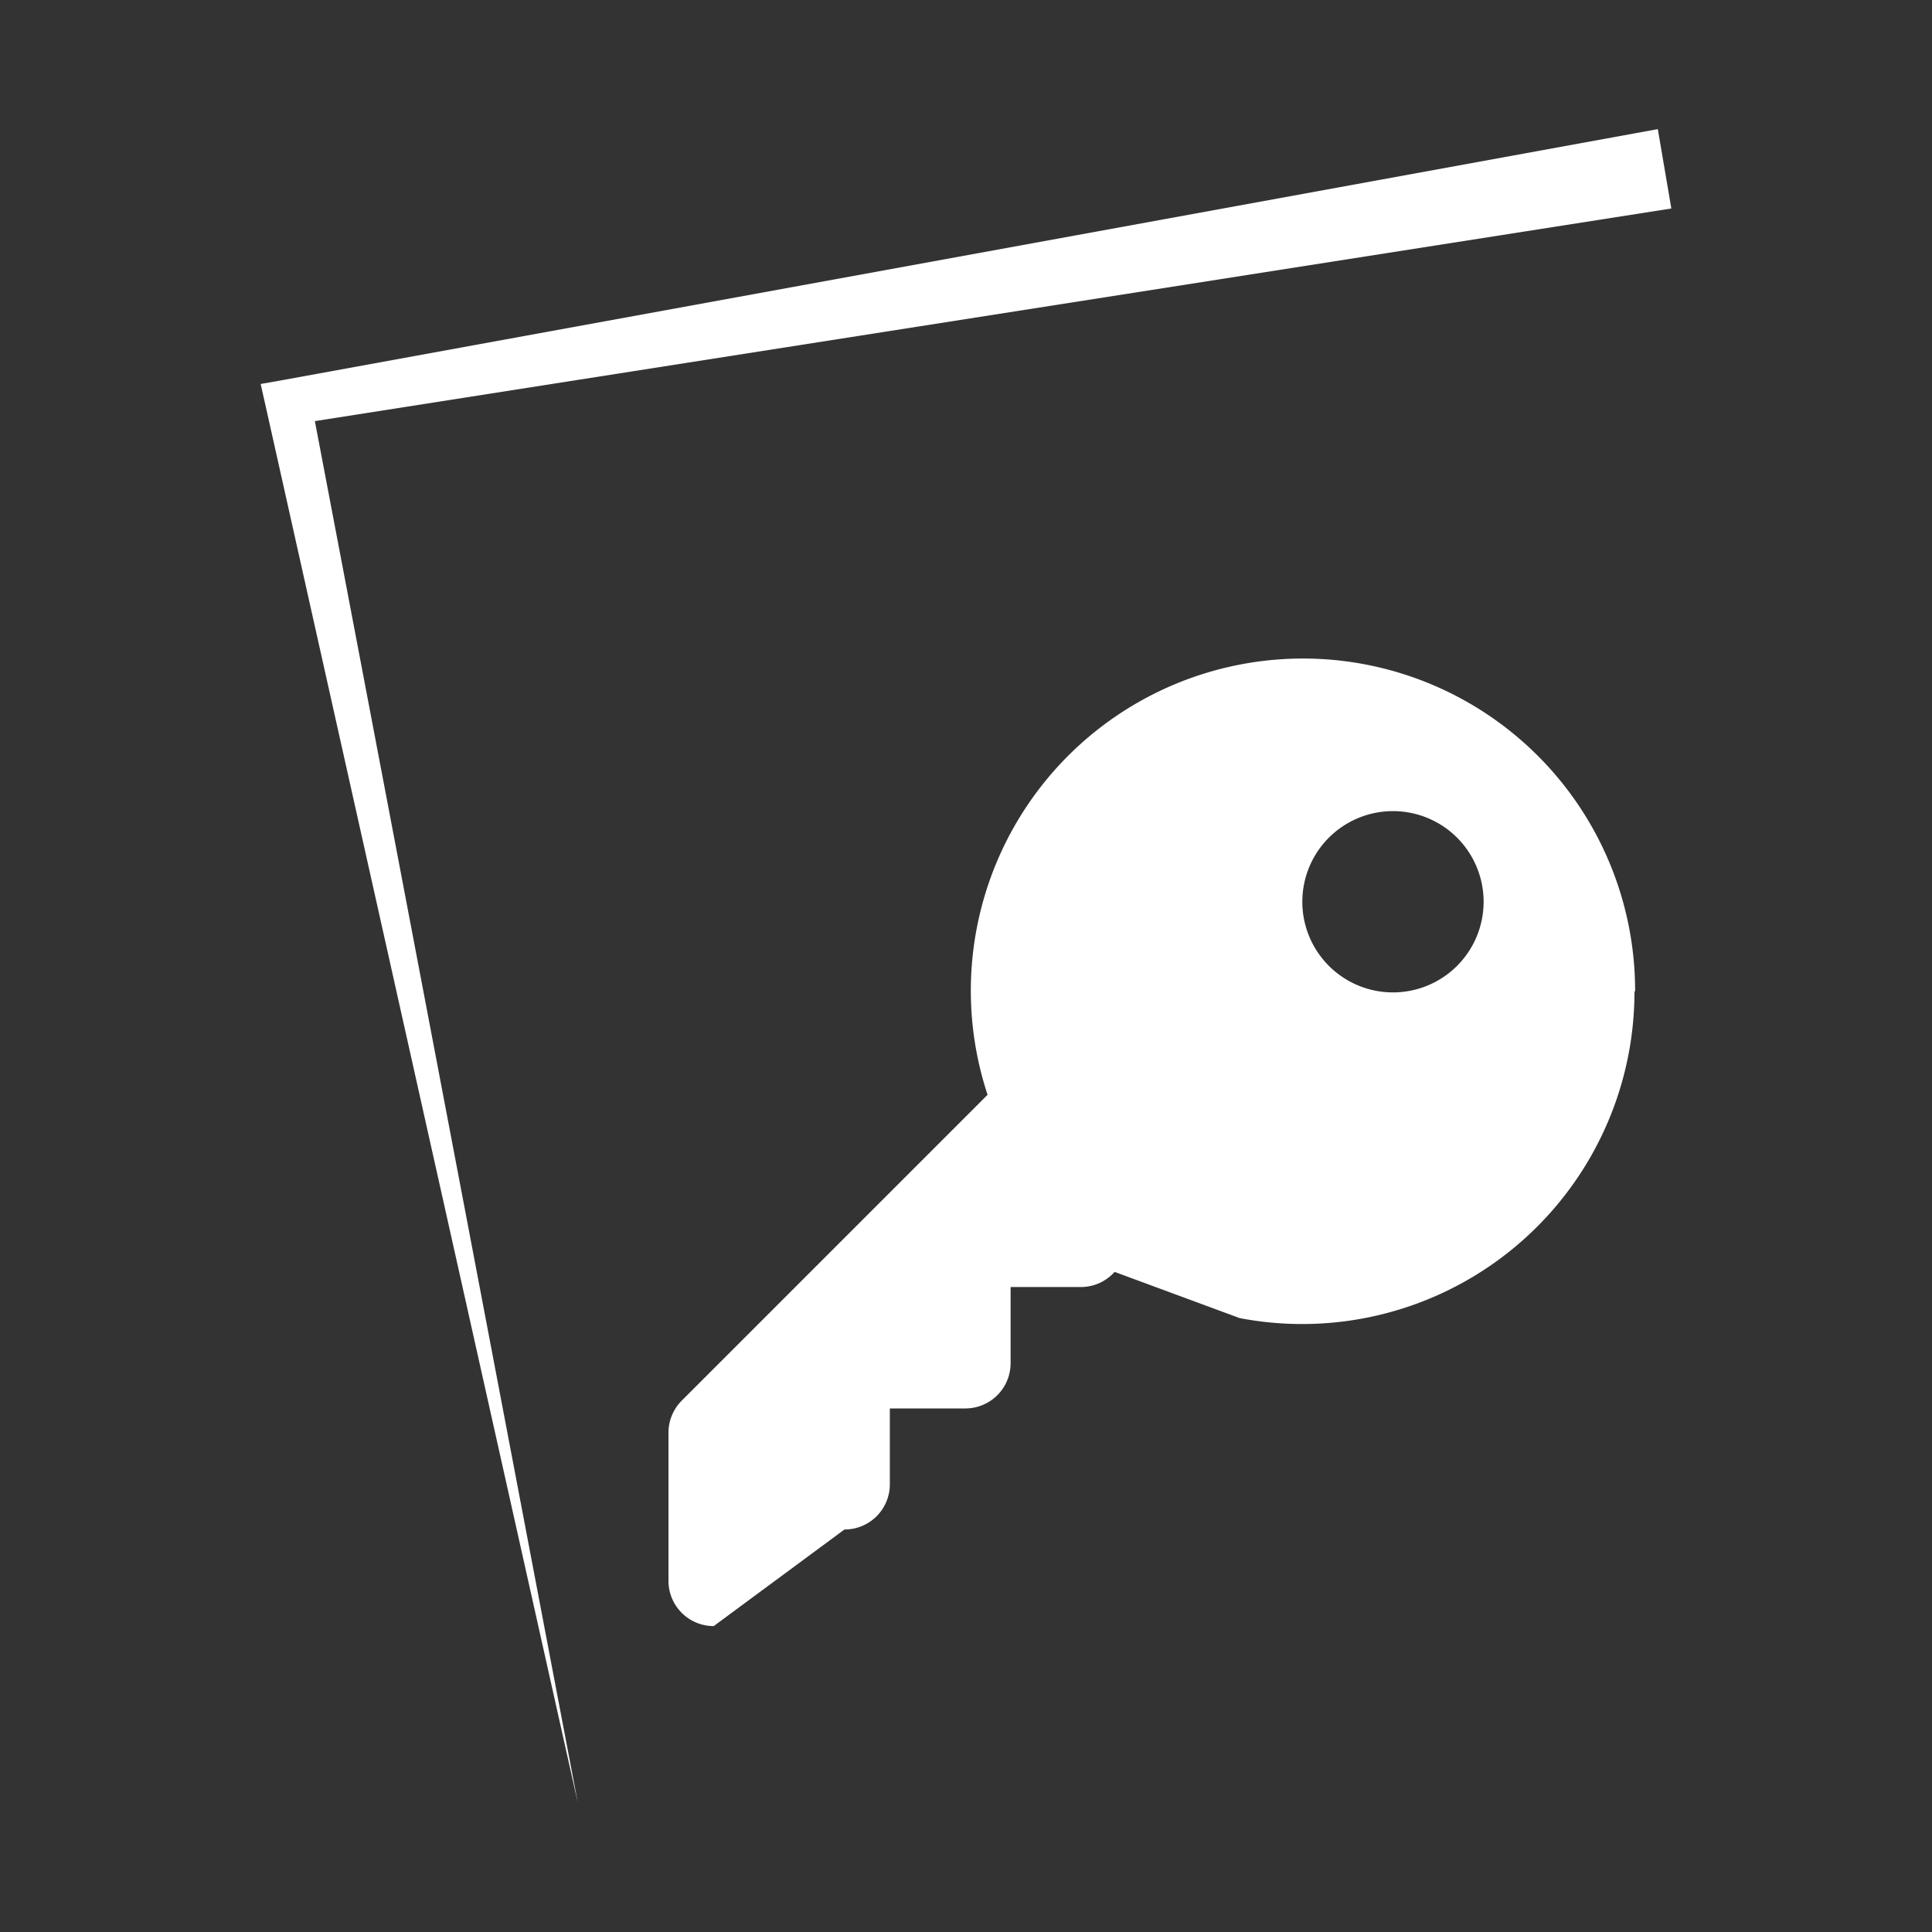
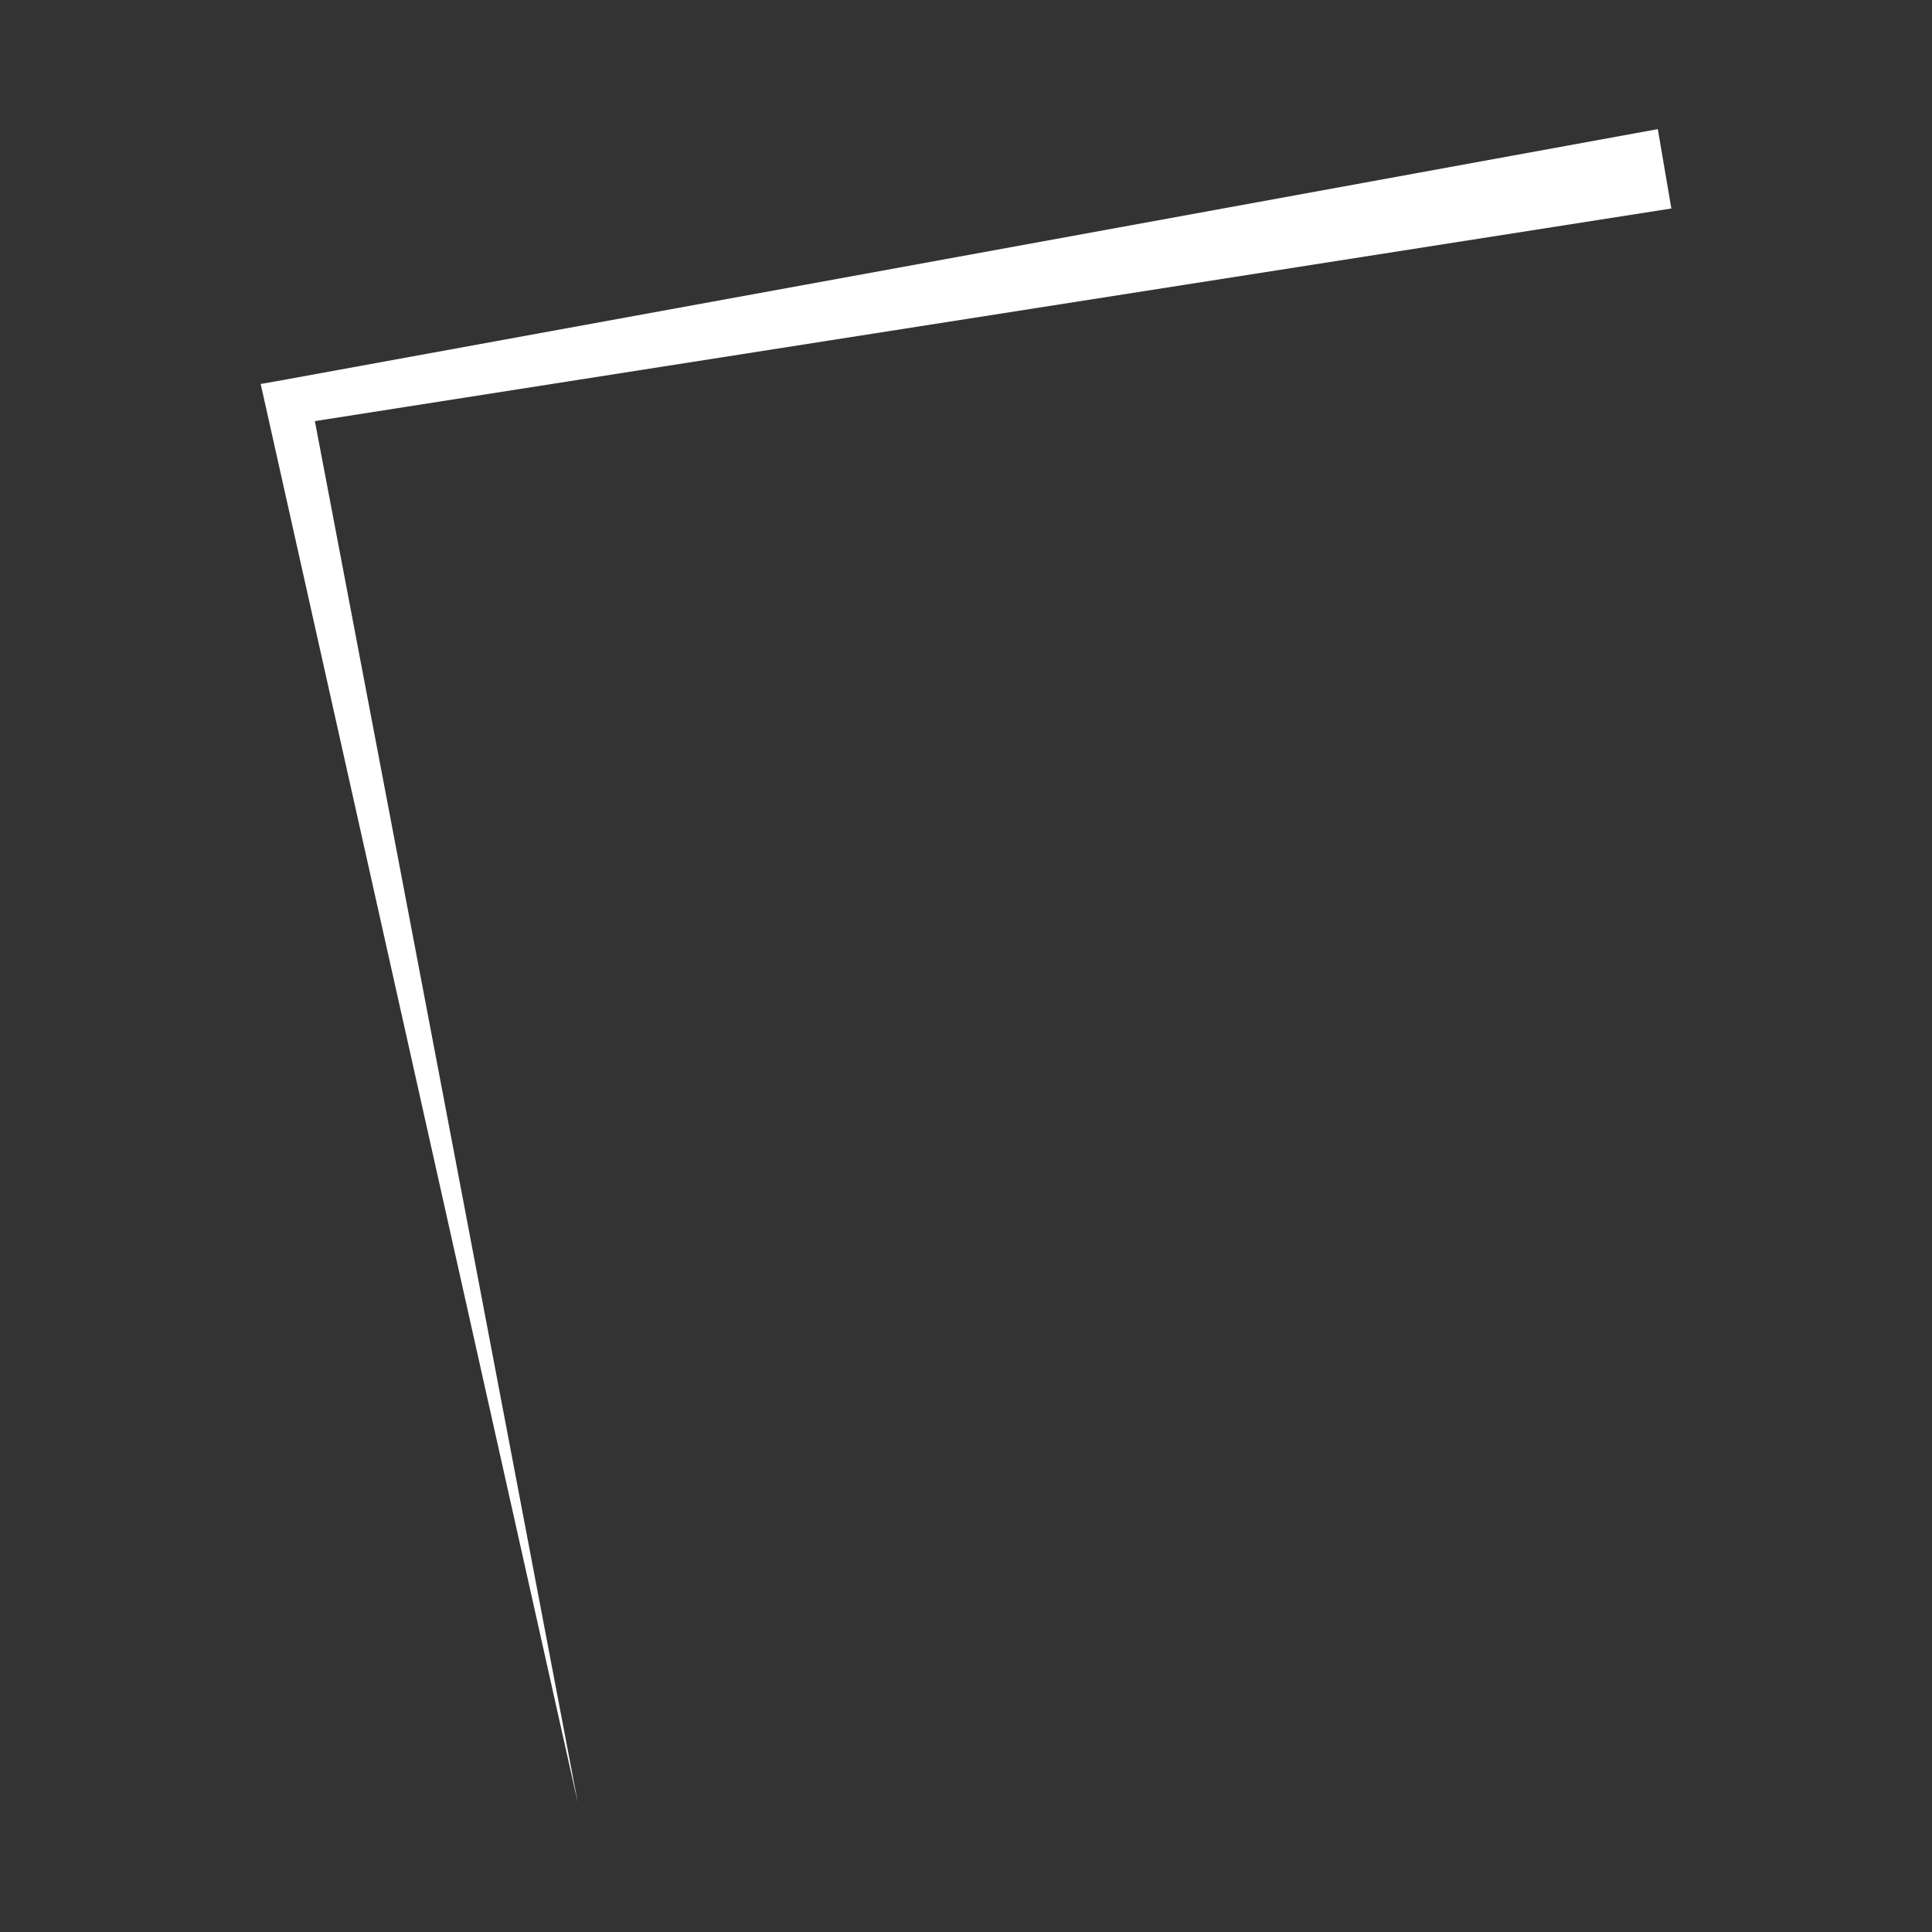
<svg xmlns="http://www.w3.org/2000/svg" id="Livello_1" data-name="Livello 1" width="120" height="120" viewBox="0 0 120 120">
  <rect x="0" y="0" width="120" height="120" fill="#333333" stroke="none" />
  <defs>
    <style>
      .cls-1 {
        fill: #fff;
      }
    </style>
  </defs>
  <title>ico_happiness</title>
  <g>
    <polygon class="cls-1" points="103.81 12.95 18.13 26.38 19.28 24.7 35.89 111.98 16.51 25.27 16.19 23.85 17.66 23.59 102.97 8.02 103.81 12.95" />
-     <path class="cls-1" d="M101.52,61.61A20.64,20.64,0,0,1,77,81.87L69.23,79a2.81,2.81,0,0,1-2.1.94H62.77v4.69A2.81,2.81,0,0,1,60,87.48H55.27v4.69A2.81,2.81,0,0,1,52.45,95l-8.12,6a2.81,2.81,0,0,1-2.81-2.81V89a2.82,2.82,0,0,1,.82-2l19-19a20.63,20.63,0,1,1,40.22-6.46ZM80.89,56a5.63,5.63,0,1,0,5.63-5.62A5.63,5.63,0,0,0,80.89,56Z" />
  </g>
</svg>